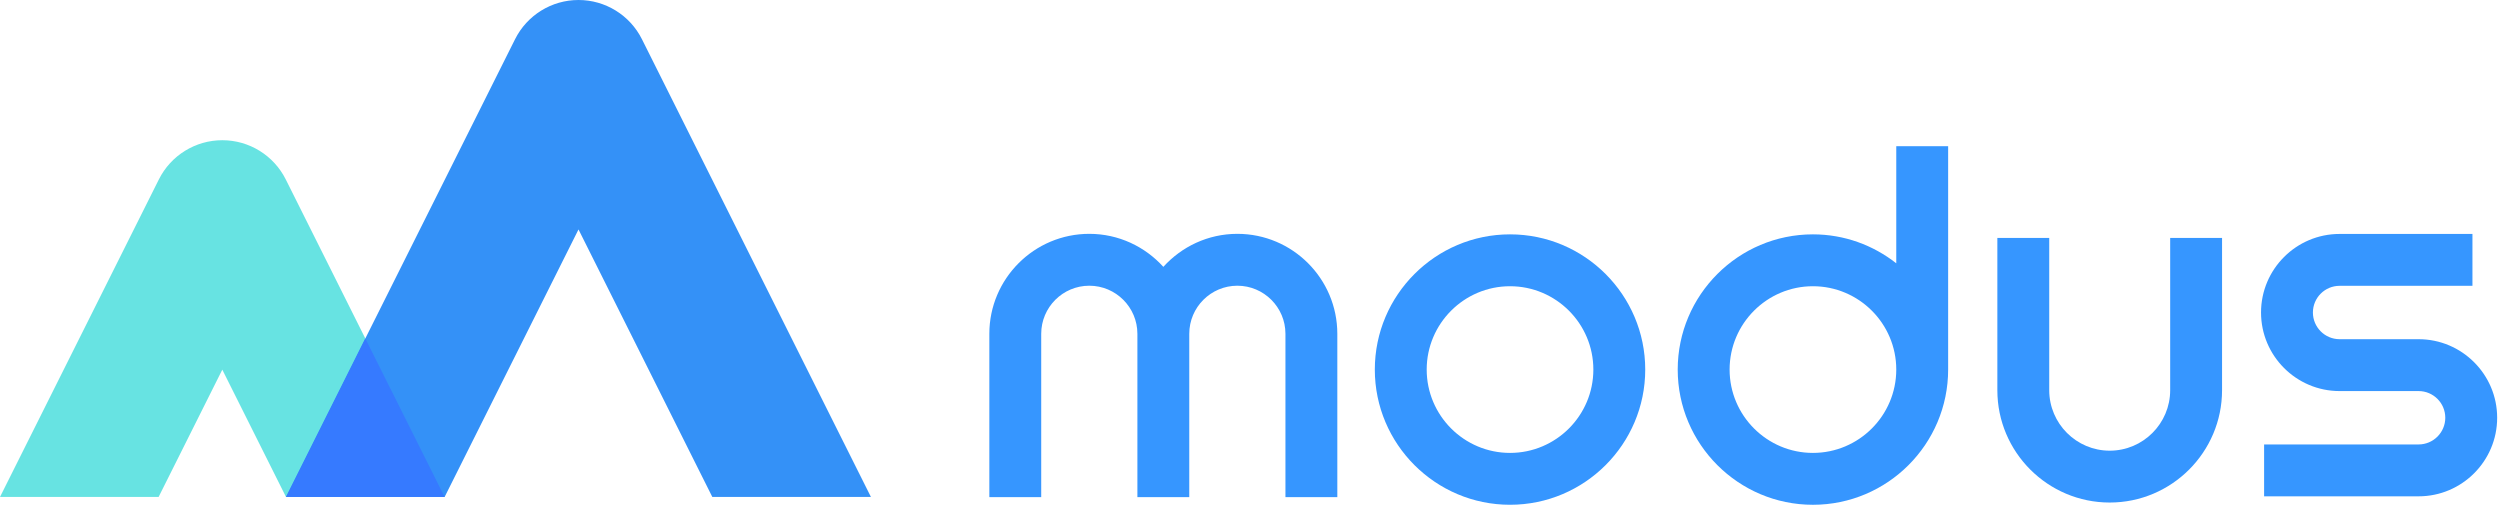
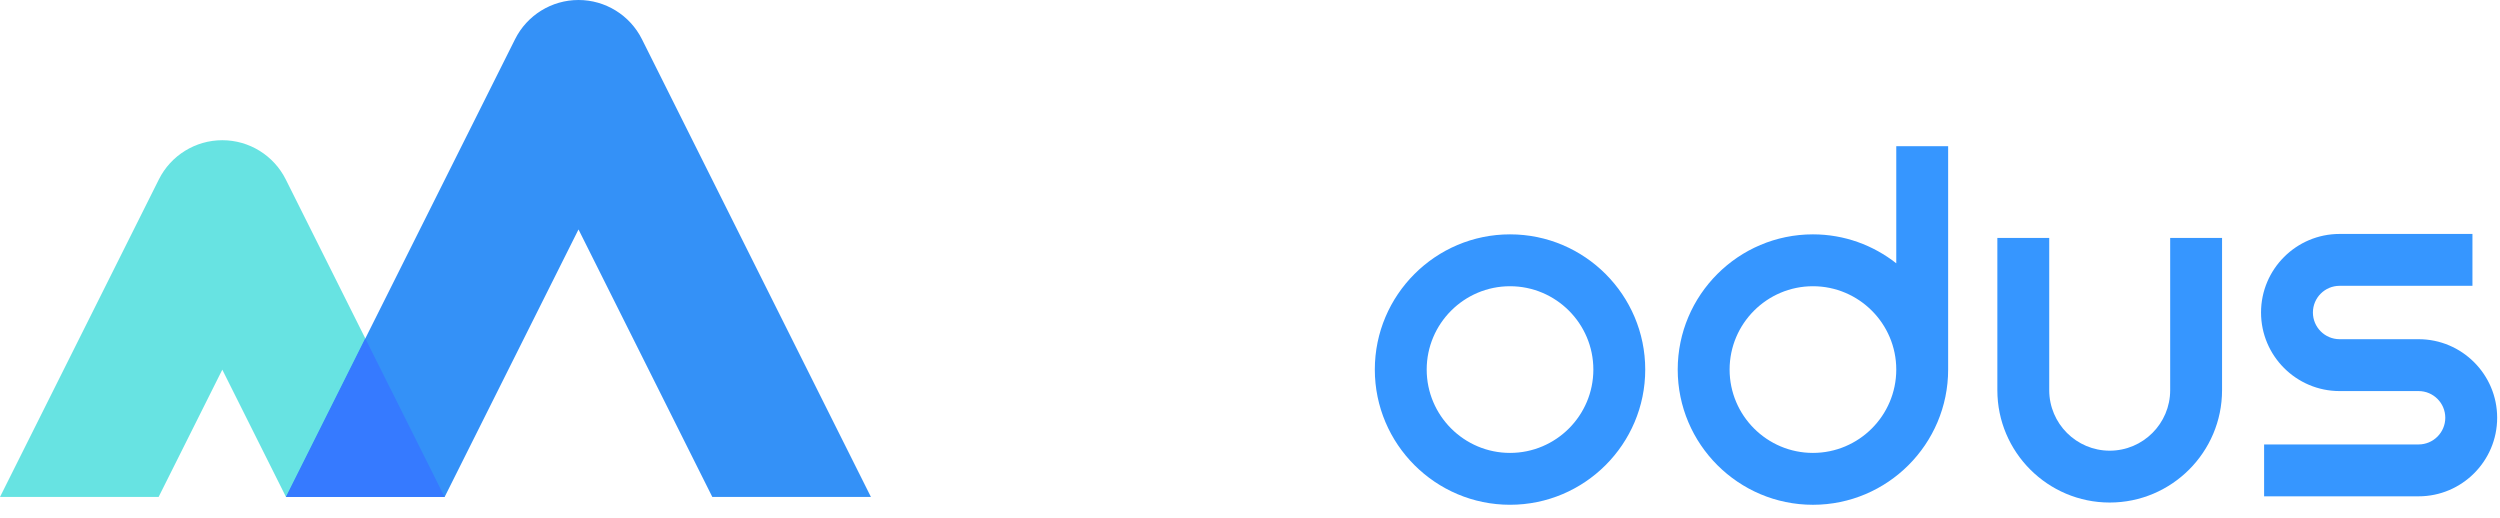
<svg xmlns="http://www.w3.org/2000/svg" width="140" height="29" viewBox="0 0 140 29" fill="none">
  <path d="M84.562 13.124C80.387 13.124 76.99 16.521 76.99 20.696C76.99 24.871 80.387 28.267 84.562 28.267C88.737 28.267 92.133 24.871 92.133 20.696C92.133 16.521 88.737 13.124 84.562 13.124ZM84.562 25.363C81.989 25.363 79.895 23.269 79.895 20.696C79.895 18.123 81.989 16.029 84.562 16.029C87.135 16.029 89.228 18.123 89.228 20.696C89.228 23.269 87.135 25.363 84.562 25.363Z" fill="#3696FF" />
  <path d="M121.53 21.851C121.53 23.719 120.01 25.238 118.144 25.238C116.277 25.238 114.757 23.718 114.757 21.851V13.325H111.852V21.851C111.852 25.32 114.675 28.142 118.144 28.142C121.612 28.142 124.435 25.32 124.435 21.851V13.325H121.53V21.851Z" fill="#3696FF" />
-   <path d="M69.292 13.095C67.648 13.095 66.172 13.812 65.147 14.944C64.122 13.812 62.645 13.095 61.001 13.095C57.914 13.095 55.403 15.606 55.403 18.693V27.841H58.308V18.693C58.308 17.208 59.516 16 61.001 16C62.486 16 63.694 17.208 63.694 18.693V27.841H66.599V18.693C66.599 17.208 67.808 16 69.292 16C70.777 16 71.985 17.208 71.985 18.693V27.841H74.89V18.693C74.89 15.606 72.379 13.095 69.292 13.095Z" fill="#3696FF" />
  <path d="M106.191 14.745C104.903 13.733 103.285 13.124 101.524 13.124C97.349 13.124 93.952 16.521 93.952 20.696C93.952 24.871 97.349 28.268 101.524 28.268C105.699 28.268 109.096 24.871 109.096 20.696V8.186H106.191V14.745ZM101.524 25.363C98.951 25.363 96.858 23.269 96.858 20.696C96.858 18.123 98.951 16.029 101.524 16.029C104.097 16.029 106.191 18.123 106.191 20.696C106.191 23.269 104.097 25.363 101.524 25.363Z" fill="#3696FF" />
-   <path d="M135.441 18.995H135.139H131.32H131.017C130.193 18.995 129.523 18.324 129.523 17.5C129.523 16.676 130.193 16.006 131.017 16.006H138.457V13.101H131.017C128.591 13.101 126.618 15.074 126.618 17.5C126.618 19.926 128.591 21.9 131.017 21.9H131.32H135.139H135.441C136.266 21.9 136.936 22.57 136.936 23.394C136.936 24.218 136.265 24.889 135.441 24.889H126.79V27.794H135.441C137.867 27.794 139.841 25.82 139.841 23.394C139.841 20.968 137.867 18.995 135.441 18.995Z" fill="#3696FF" />
+   <path d="M135.441 18.995H135.139H131.017C130.193 18.995 129.523 18.324 129.523 17.5C129.523 16.676 130.193 16.006 131.017 16.006H138.457V13.101H131.017C128.591 13.101 126.618 15.074 126.618 17.5C126.618 19.926 128.591 21.9 131.017 21.9H131.32H135.139H135.441C136.266 21.9 136.936 22.57 136.936 23.394C136.936 24.218 136.265 24.889 135.441 24.889H126.79V27.794H135.441C137.867 27.794 139.841 25.82 139.841 23.394C139.841 20.968 137.867 18.995 135.441 18.995Z" fill="#3696FF" />
  <path d="M8.882 27.83L12.449 20.701L16.016 27.83H24.898L16.002 10.047C15.329 8.702 13.954 7.852 12.449 7.852C10.945 7.852 9.57 8.702 8.897 10.047L0 27.83H8.882Z" fill="#67E3E2" />
  <path d="M24.899 27.83L32.396 12.849L39.89 27.83H48.772L35.948 2.195C35.275 0.85 33.9 0 32.396 0C30.892 0 29.517 0.85 28.844 2.195L16.017 27.83H24.899Z" fill="#3491F7" />
  <path d="M20.458 18.955L24.898 27.83H16.016L20.458 18.955Z" fill="#367AFF" />
</svg>